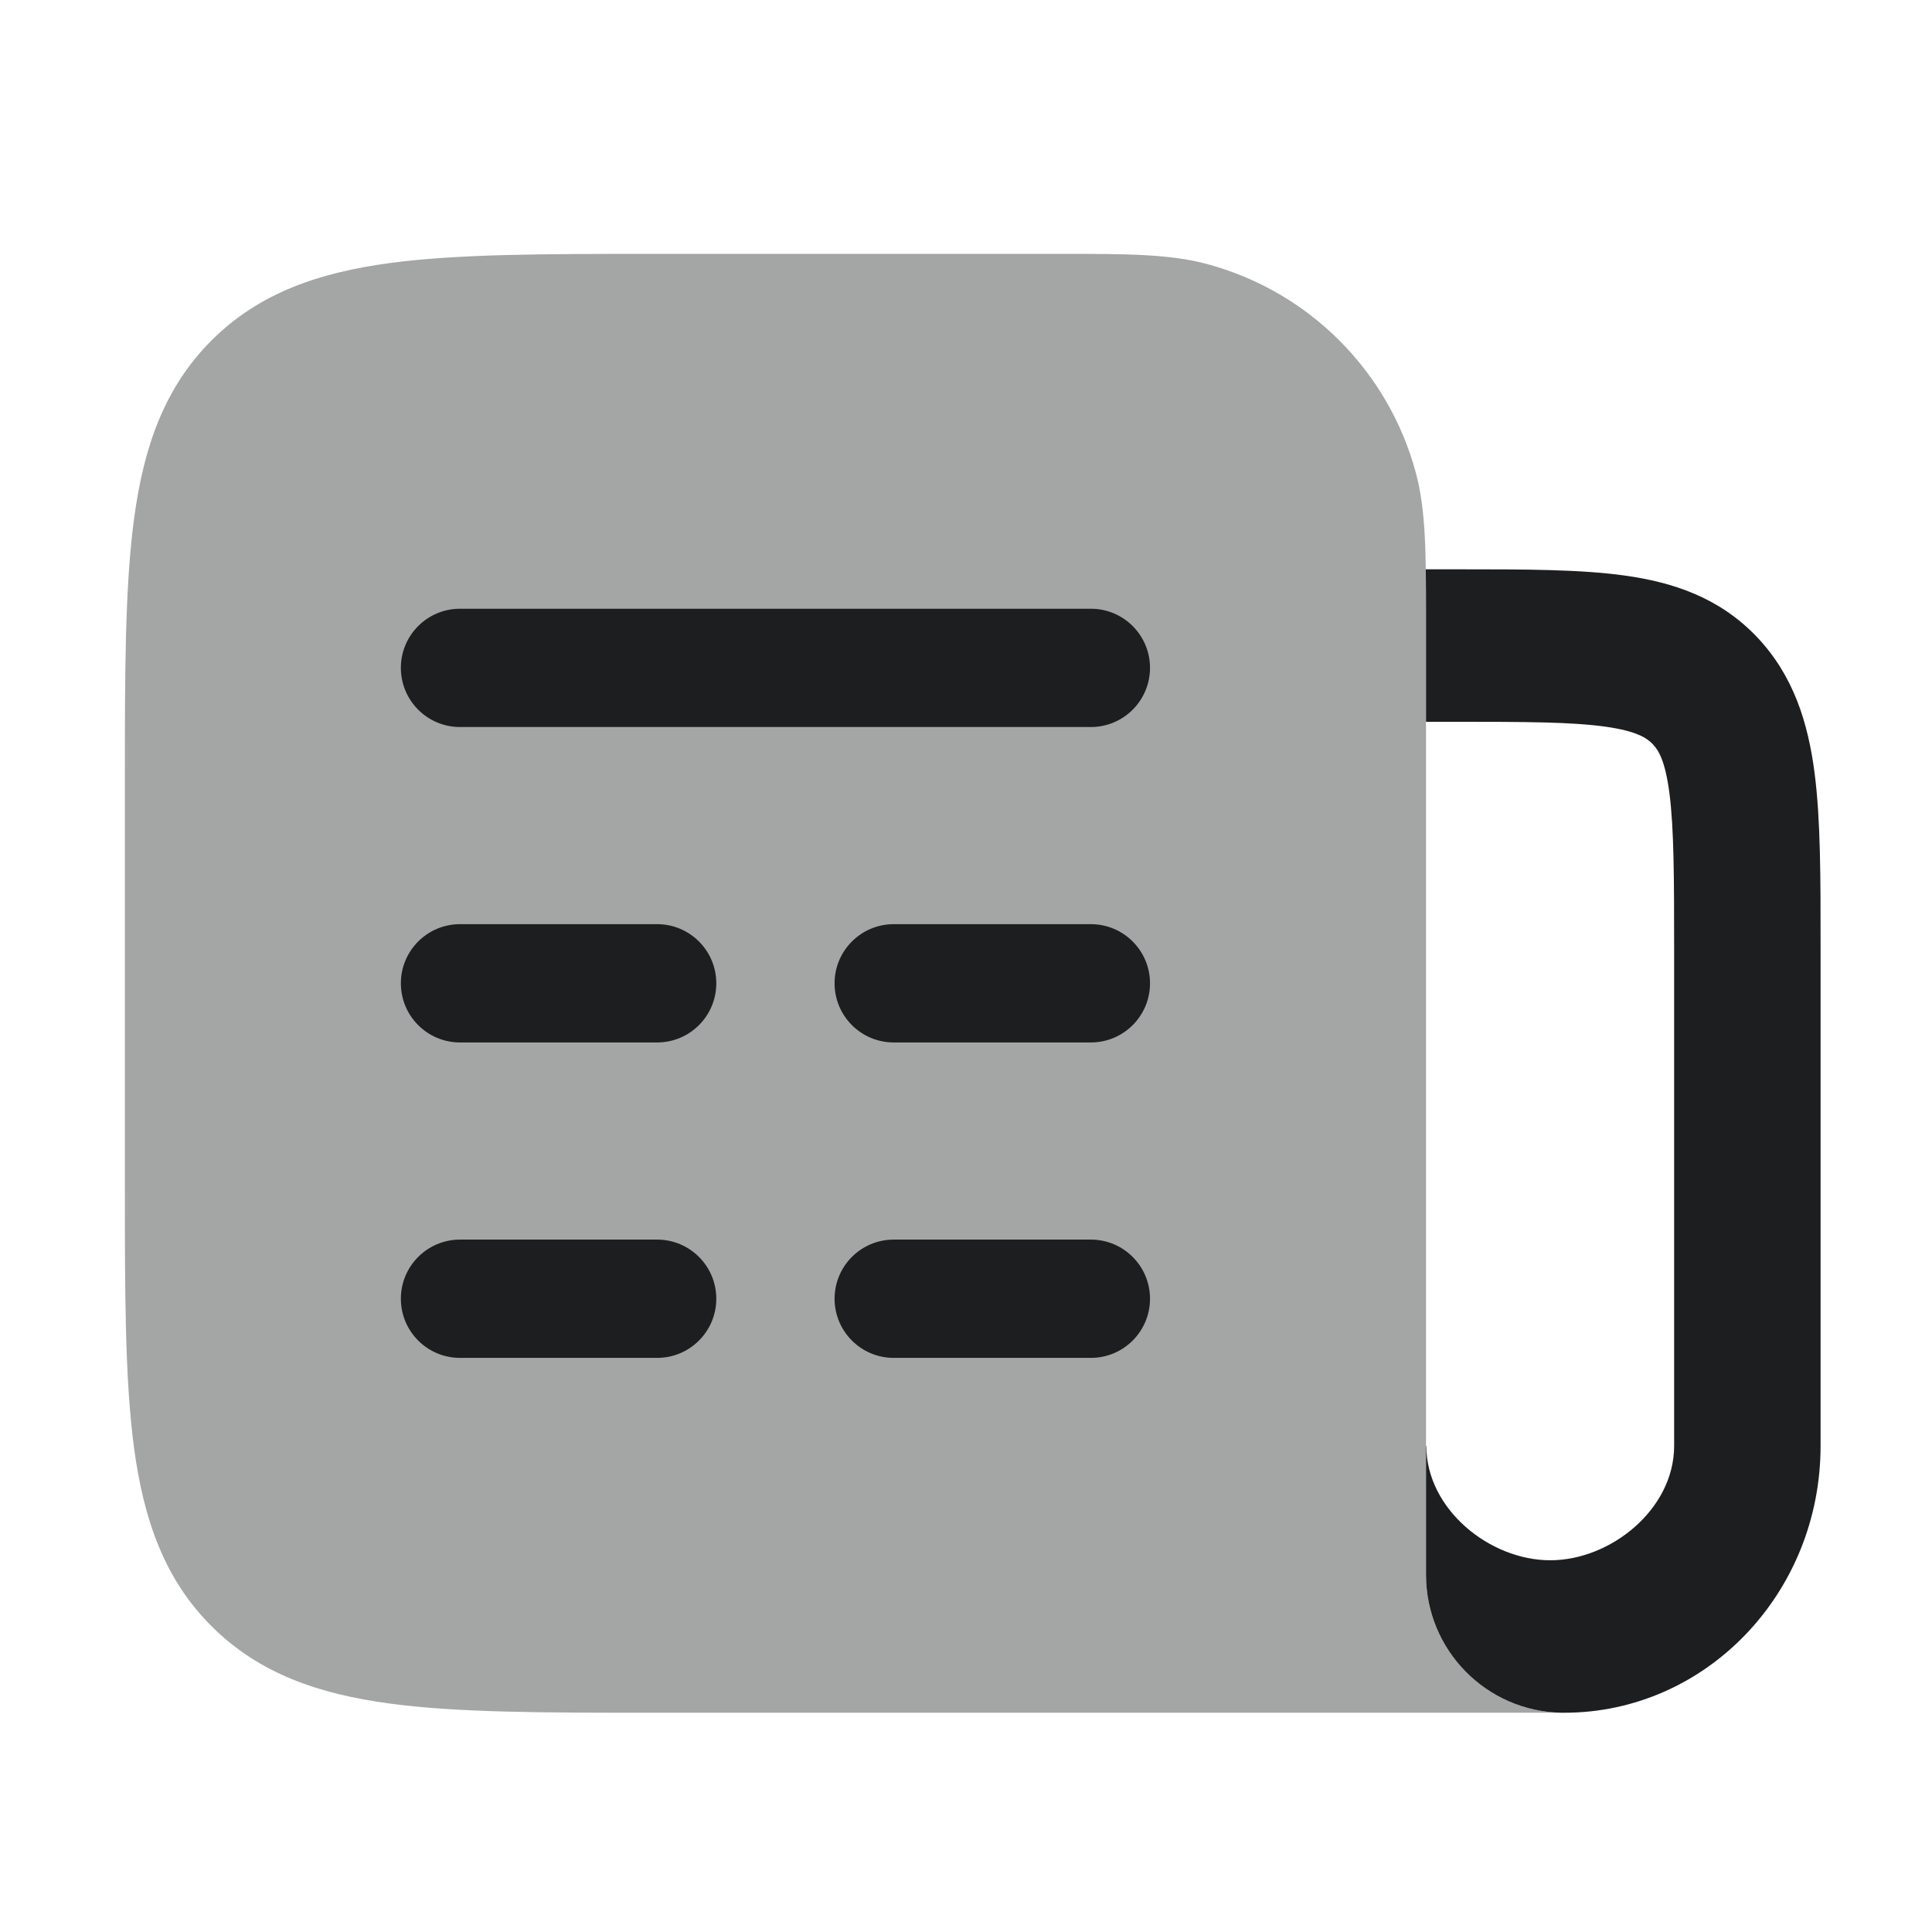
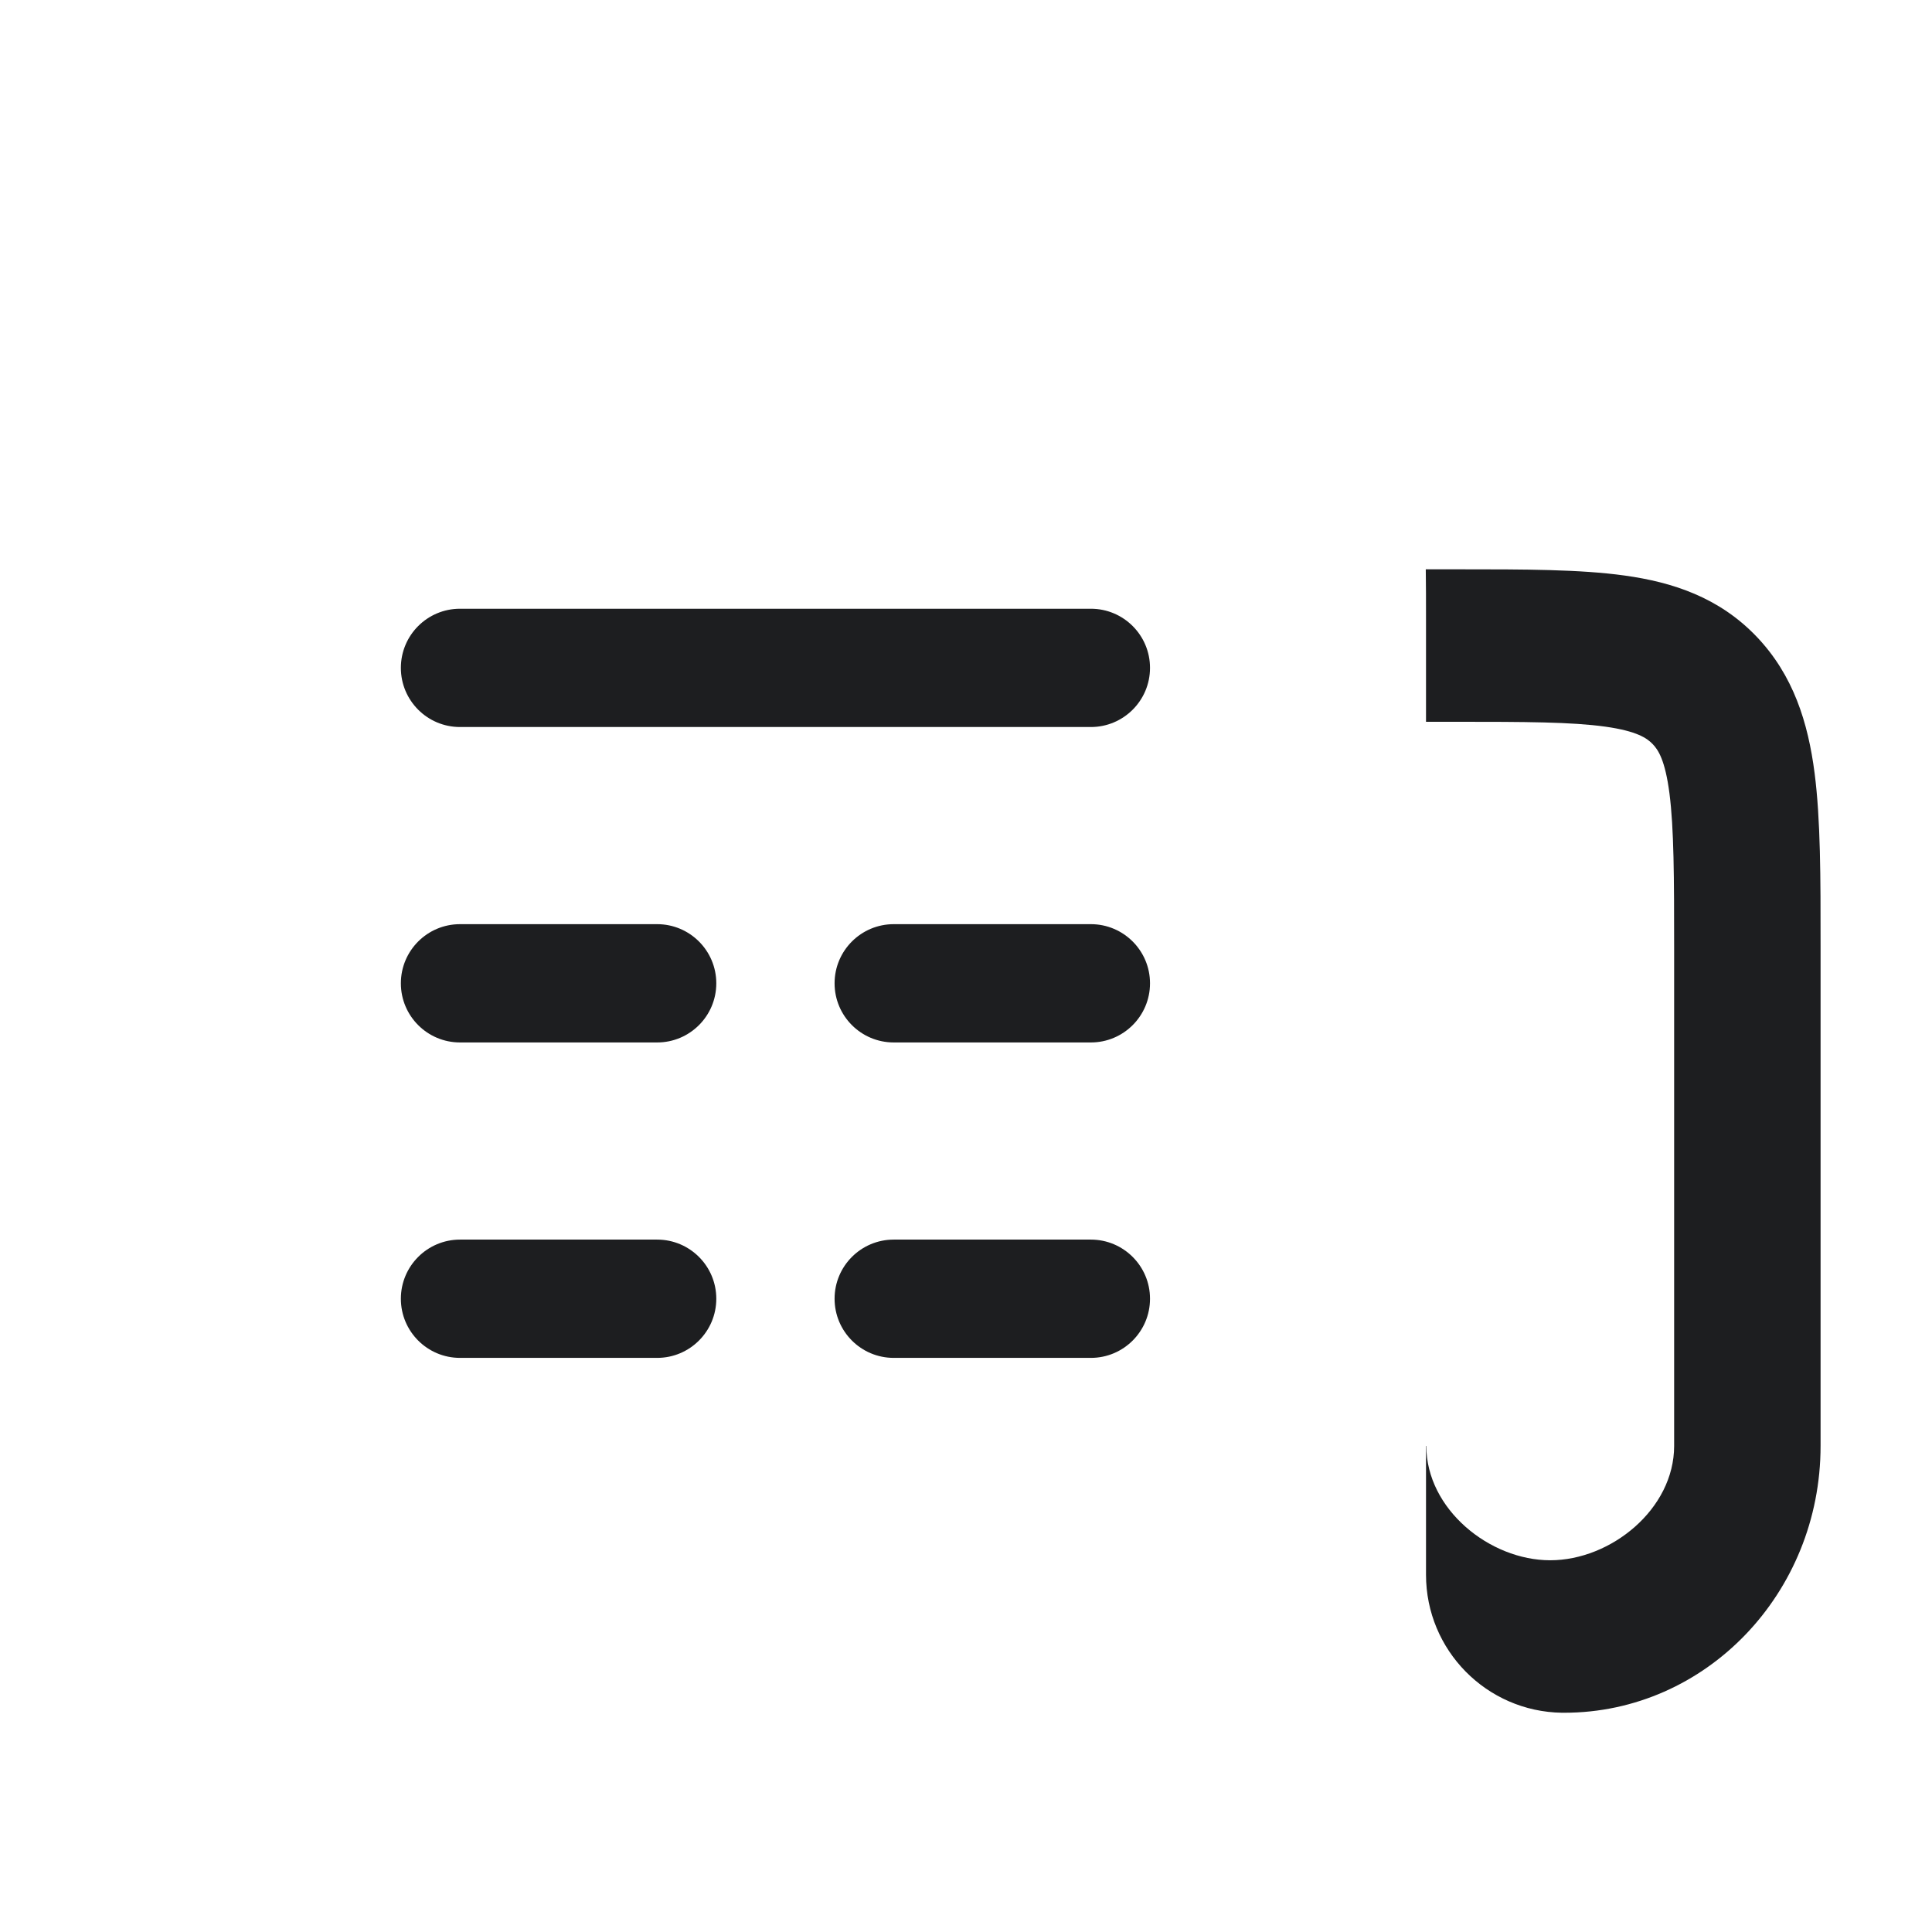
<svg xmlns="http://www.w3.org/2000/svg" width="49" height="49" viewBox="0 0 49 49" fill="none">
-   <path opacity="0.4" d="M16.557 6.439C13.822 6.439 11.617 6.439 9.883 6.672C8.083 6.914 6.567 7.432 5.363 8.636C4.159 9.84 3.642 11.355 3.4 13.156C3.167 14.889 3.167 17.094 3.167 19.829V30.049C3.167 32.784 3.167 34.989 3.4 36.723C3.642 38.523 4.159 40.039 5.363 41.242C6.567 42.446 8.083 42.964 9.883 43.206C11.617 43.439 13.822 43.439 16.557 43.439H39.667C37.734 43.439 36.167 41.872 36.167 39.939L36.167 15.707C36.167 14.072 36.168 12.955 35.911 11.998C35.218 9.41 33.196 7.388 30.608 6.695C29.65 6.438 28.534 6.438 26.898 6.439L16.557 6.439Z" fill="#1D1E20" />
  <path d="M36.161 14.439H37.011C38.657 14.439 40.076 14.439 41.212 14.598C42.429 14.768 43.596 15.152 44.543 16.138C45.489 17.123 45.858 18.338 46.022 19.605C46.175 20.788 46.175 22.265 46.174 23.978V36.672C46.174 40.409 43.264 43.439 39.674 43.439C39.654 43.439 39.634 43.439 39.614 43.439C37.705 43.411 36.167 41.855 36.167 39.939V36.672H36.175C36.175 38.274 37.779 39.572 39.317 39.572C40.856 39.572 42.46 38.274 42.46 36.672V24.106C42.46 22.228 42.456 21.015 42.341 20.12C42.232 19.282 42.058 19.019 41.916 18.872C41.775 18.725 41.522 18.543 40.717 18.43C39.858 18.31 38.692 18.306 36.889 18.306H36.167L36.167 15.707C36.167 15.246 36.167 14.826 36.161 14.439Z" fill="#1D1E20" />
  <path fill-rule="evenodd" clip-rule="evenodd" d="M29.167 16.939C29.167 16.11 28.495 15.439 27.667 15.439H11.667C10.838 15.439 10.167 16.11 10.167 16.939C10.167 17.767 10.838 18.439 11.667 18.439H27.667C28.495 18.439 29.167 17.767 29.167 16.939ZM29.167 24.939C29.167 24.111 28.495 23.439 27.667 23.439H22.667C21.838 23.439 21.167 24.111 21.167 24.939C21.167 25.767 21.838 26.439 22.667 26.439H27.667C28.495 26.439 29.167 25.767 29.167 24.939ZM18.167 24.939C18.167 24.111 17.495 23.439 16.667 23.439H11.667C10.838 23.439 10.167 24.111 10.167 24.939C10.167 25.767 10.838 26.439 11.667 26.439H16.667C17.495 26.439 18.167 25.767 18.167 24.939ZM29.167 32.939C29.167 32.111 28.495 31.439 27.667 31.439H22.667C21.838 31.439 21.167 32.111 21.167 32.939C21.167 33.767 21.838 34.439 22.667 34.439H27.667C28.495 34.439 29.167 33.767 29.167 32.939ZM18.167 32.939C18.167 32.111 17.495 31.439 16.667 31.439H11.667C10.838 31.439 10.167 32.111 10.167 32.939C10.167 33.767 10.838 34.439 11.667 34.439H16.667C17.495 34.439 18.167 33.767 18.167 32.939Z" fill="#1D1E20" />
</svg>